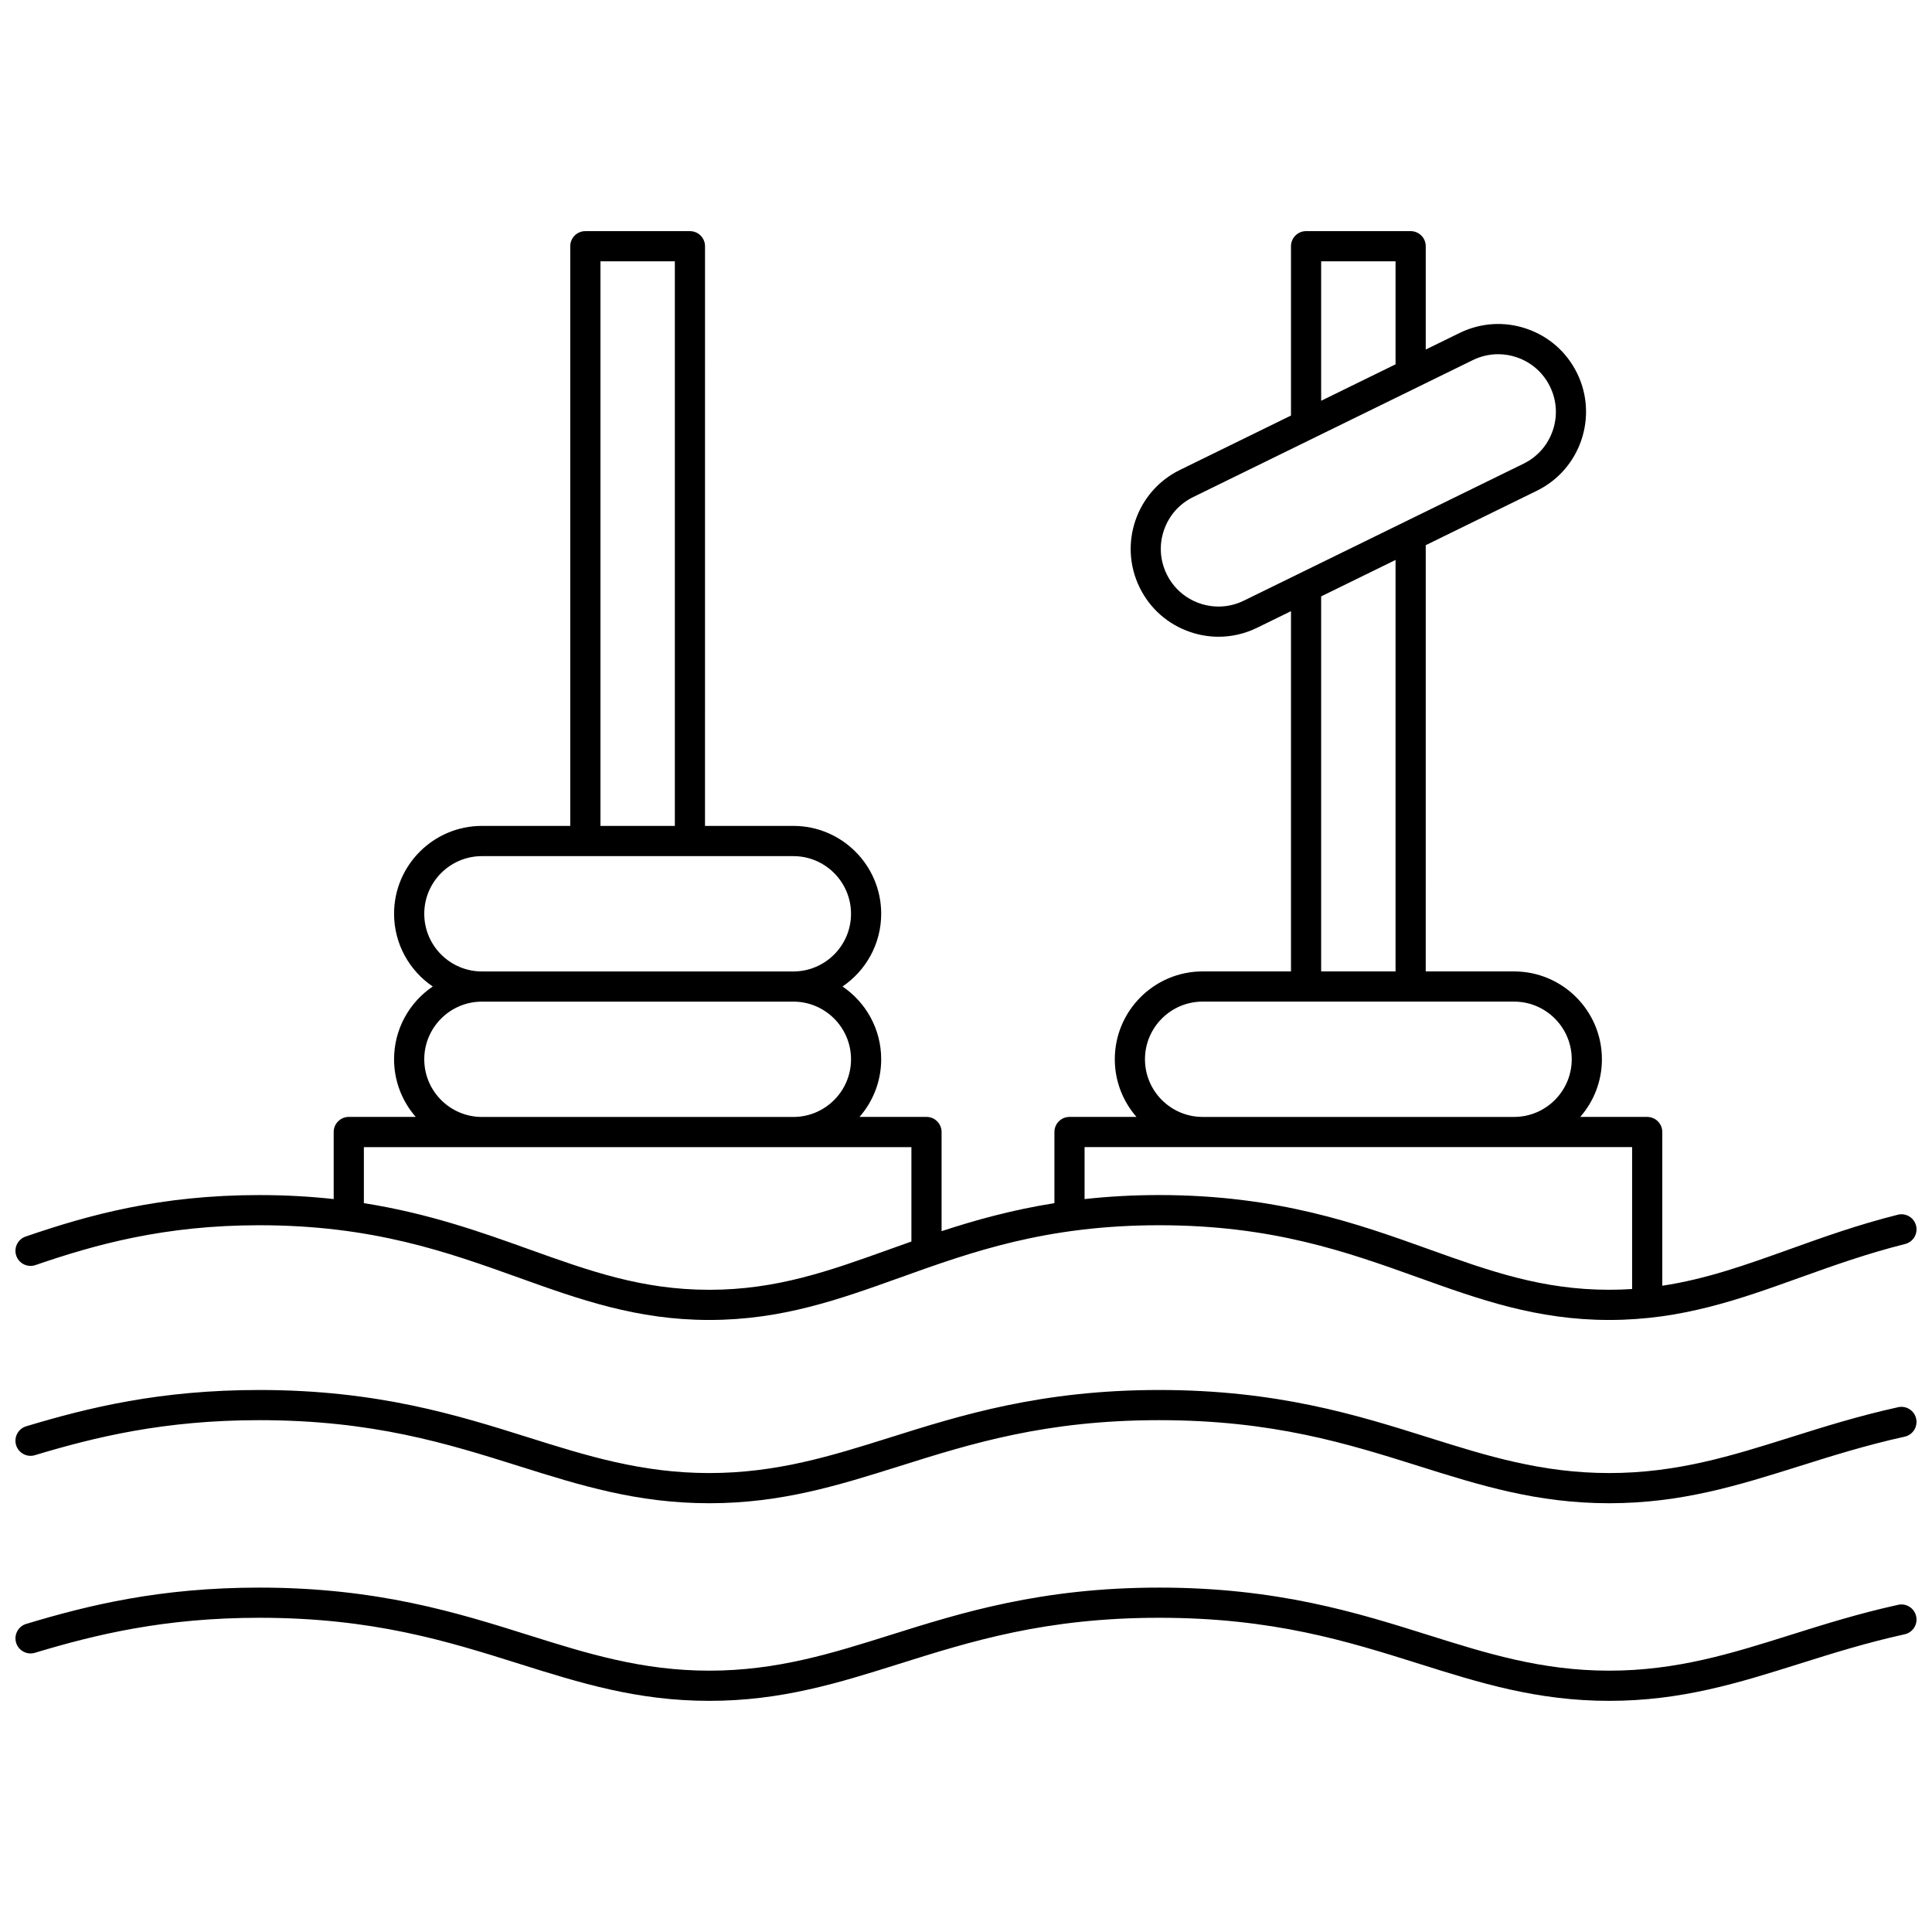
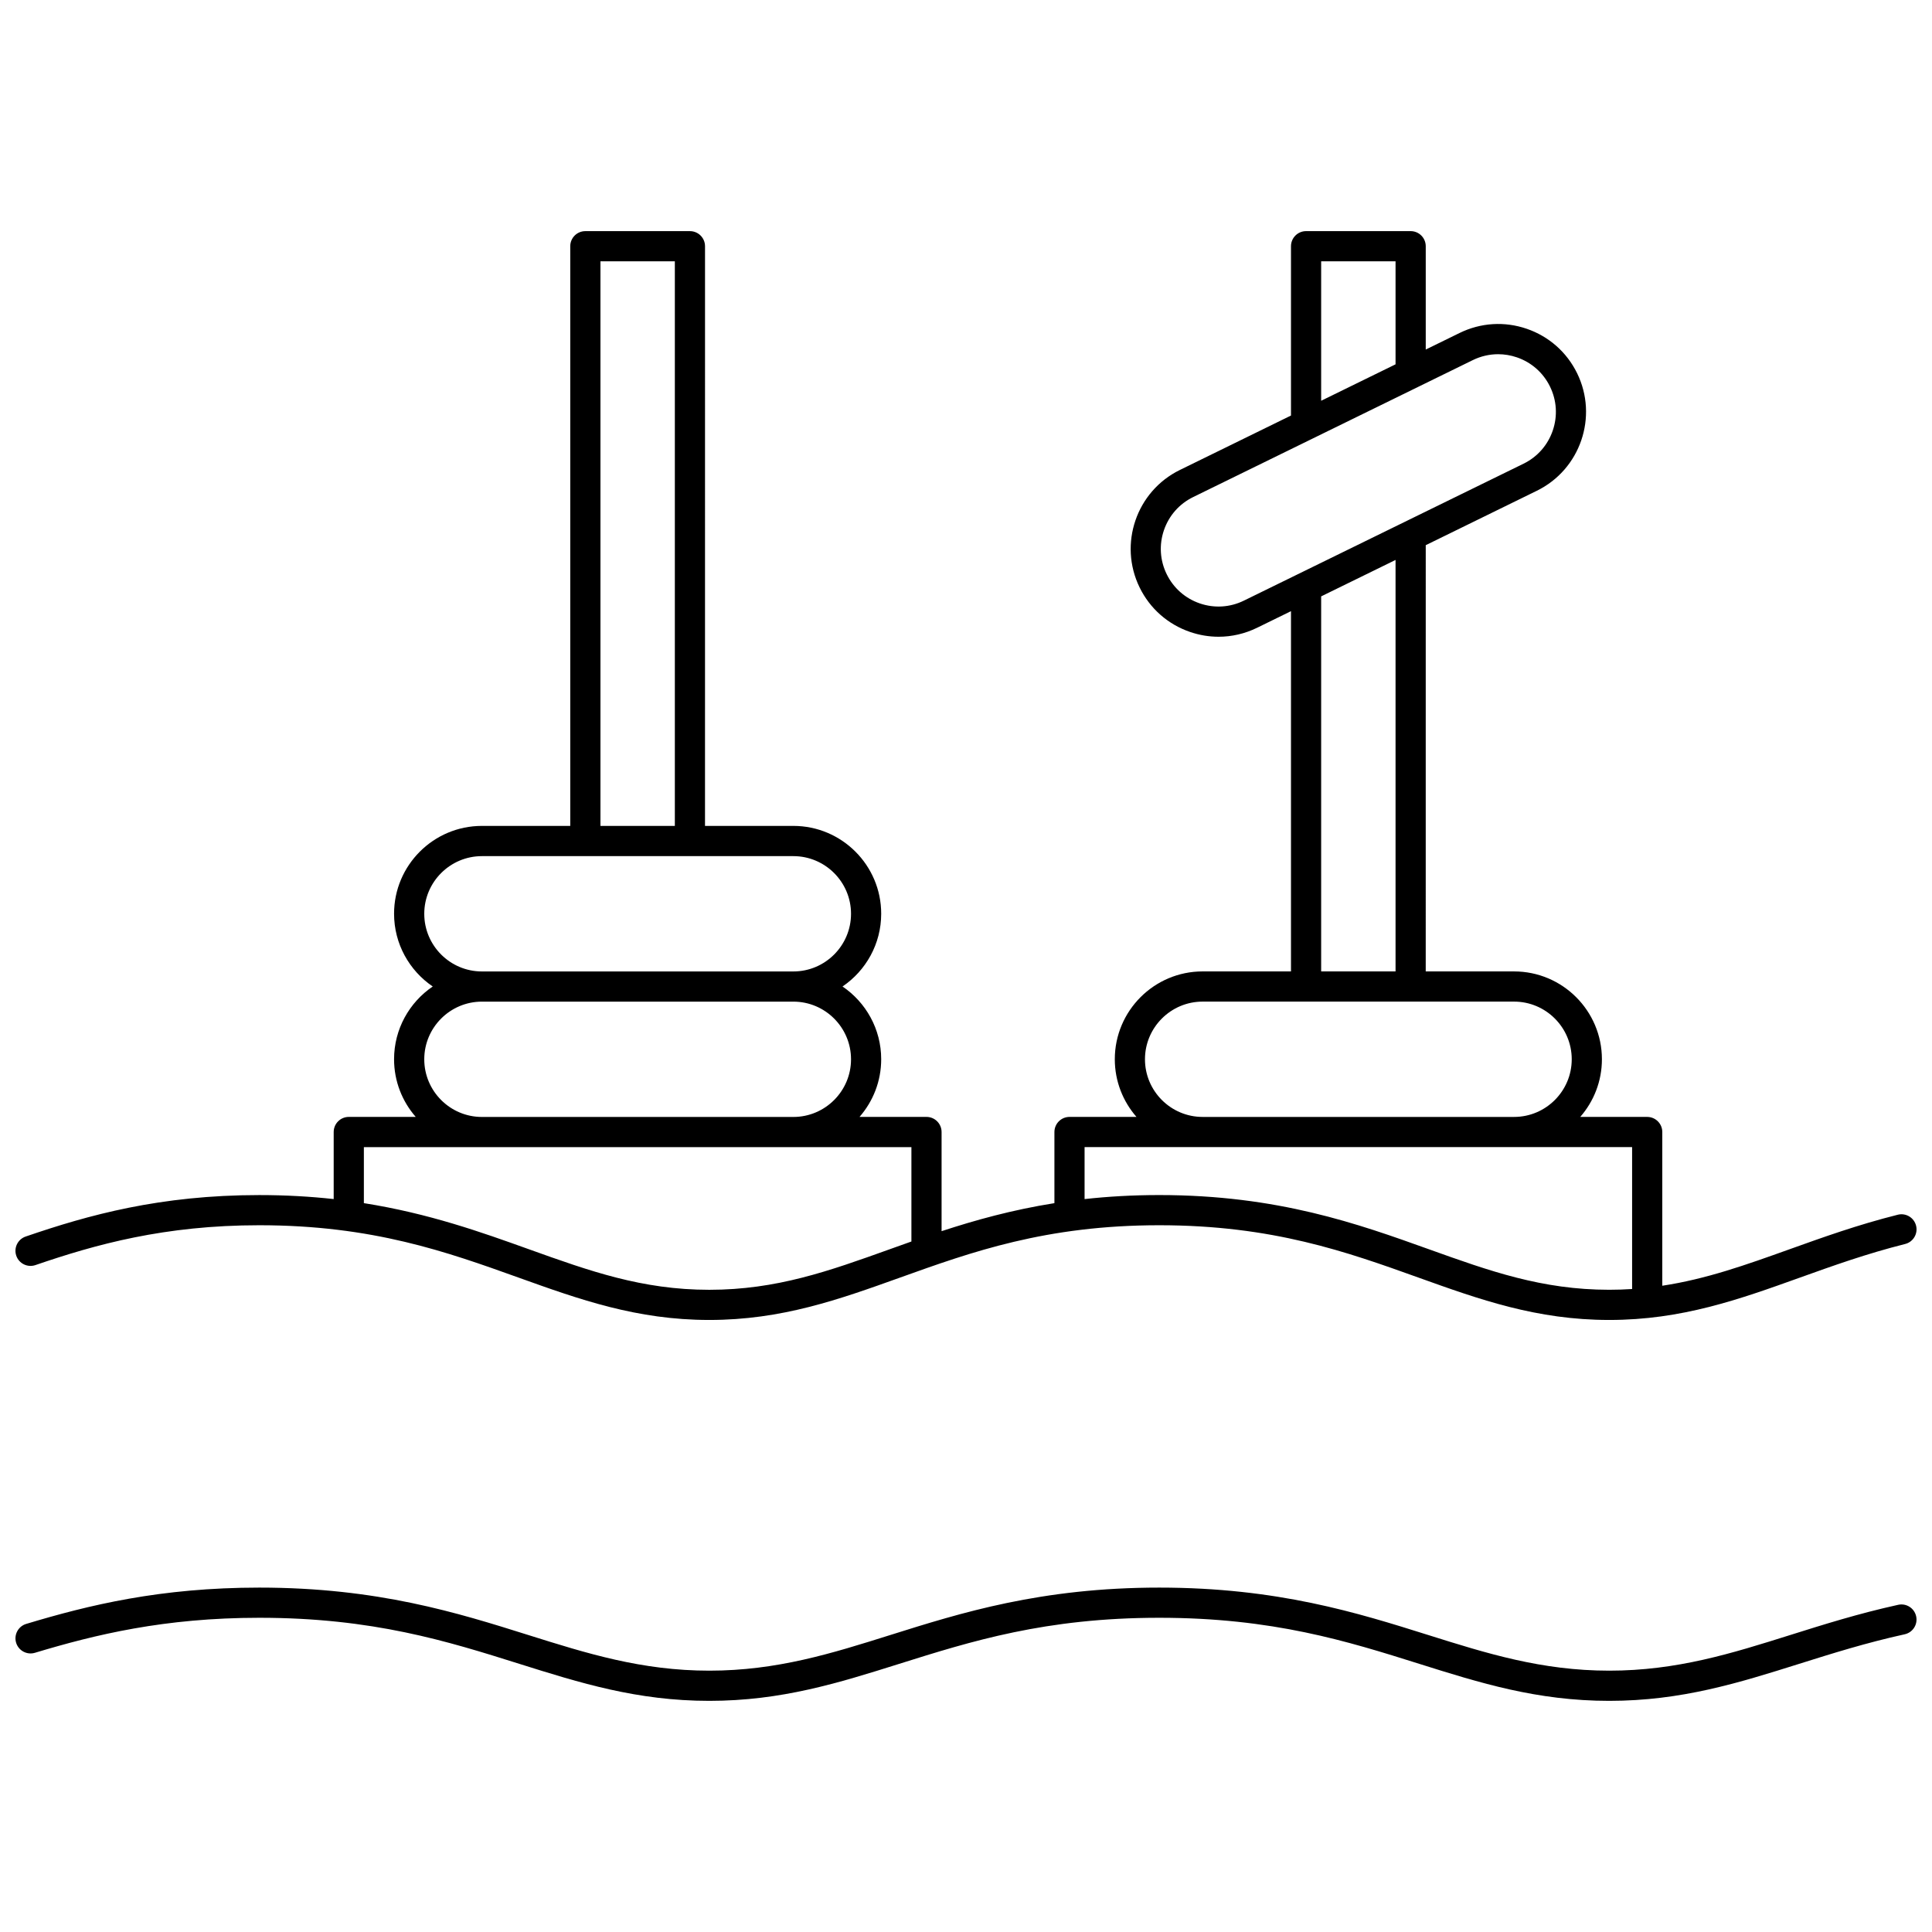
<svg xmlns="http://www.w3.org/2000/svg" width="800px" height="800px" version="1.1" viewBox="144 144 512 512">
  <defs>
    <clipPath id="c">
-       <path d="m148.09 512h503.81v31h-503.81z" />
-     </clipPath>
+       </clipPath>
    <clipPath id="b">
      <path d="m148.09 564h503.81v31h-503.81z" />
    </clipPath>
    <clipPath id="a">
      <path d="m148.09 205h503.81v289h-503.81z" />
    </clipPath>
  </defs>
  <g>
    <g clip-path="url(#c)">
      <path d="m647.04 516.92c-10.547 2.324-19.746 5.219-28.641 8.016-15.434 4.856-30.016 9.438-47.938 9.438s-32.504-4.586-47.938-9.438c-18.742-5.894-39.984-12.574-71.309-12.574-31.328 0-52.57 6.68-71.309 12.574-15.438 4.856-30.016 9.438-47.938 9.438s-32.504-4.586-47.938-9.438c-18.742-5.894-39.984-12.574-71.309-12.574-26.215 0-45.188 4.625-61.781 9.621-2.113 0.637-3.312 2.867-2.676 4.981 0.637 2.113 2.867 3.316 4.981 2.676 16.008-4.82 34.293-9.281 59.473-9.281 30.098 0 49.828 6.203 68.91 12.207 16.039 5.043 31.188 9.809 50.336 9.809s34.301-4.766 50.336-9.809c19.082-6 38.812-12.207 68.91-12.207s49.828 6.203 68.91 12.207c16.039 5.043 31.188 9.809 50.336 9.809 19.148 0 34.301-4.766 50.336-9.809 8.73-2.746 17.758-5.582 27.961-7.832 2.156-0.477 3.519-2.609 3.043-4.766-0.469-2.16-2.606-3.516-4.758-3.047z" />
    </g>
    <g clip-path="url(#b)">
      <path d="m647.04 569.29c-10.547 2.324-19.746 5.219-28.637 8.016-15.438 4.856-30.016 9.438-47.938 9.438s-32.504-4.586-47.938-9.438c-18.742-5.894-39.984-12.574-71.309-12.574-31.328 0-52.57 6.68-71.309 12.574-15.438 4.856-30.016 9.438-47.938 9.438-17.922 0-32.504-4.586-47.938-9.438-18.742-5.894-39.984-12.574-71.309-12.574-26.215 0-45.188 4.625-61.781 9.621-2.113 0.637-3.312 2.867-2.676 4.981 0.637 2.113 2.871 3.312 4.981 2.676 16.008-4.82 34.293-9.281 59.473-9.281 30.098 0 49.828 6.203 68.91 12.207 16.039 5.043 31.188 9.809 50.336 9.809 19.148 0 34.301-4.766 50.336-9.809 19.082-6 38.812-12.207 68.91-12.207s49.828 6.203 68.91 12.207c16.039 5.047 31.188 9.809 50.336 9.809 19.148 0 34.301-4.766 50.336-9.809 8.73-2.746 17.758-5.586 27.961-7.832 2.156-0.477 3.519-2.609 3.043-4.766-0.473-2.16-2.613-3.523-4.762-3.047z" />
    </g>
    <g clip-path="url(#a)">
      <path d="m232.43 444v17.766c-6.117-0.672-12.652-1.059-19.707-1.059-26.289 0-45.297 5.281-61.926 10.992-2.09 0.719-3.199 2.992-2.484 5.078 0.715 2.09 2.992 3.199 5.078 2.484 15.973-5.484 34.215-10.559 59.328-10.559 30.016 0 49.715 7.062 68.762 13.895 16.074 5.766 31.258 11.207 50.488 11.207 19.23 0 34.414-5.445 50.488-11.207 19.047-6.832 38.742-13.895 68.762-13.895 30.016 0 49.711 7.062 68.758 13.895 16.074 5.766 31.258 11.207 50.488 11.207 19.23 0 34.414-5.445 50.488-11.211 8.723-3.129 17.738-6.363 27.926-8.922 2.141-0.539 3.441-2.711 2.902-4.852-0.539-2.141-2.707-3.445-4.852-2.902-10.566 2.652-19.773 5.957-28.676 9.148-11.613 4.164-22.086 7.906-33.73 9.668v-40.738c0-2.207-1.789-4-4-4h-17.742c3.57-4.094 5.742-9.438 5.742-15.281 0-12.836-10.441-23.277-23.277-23.277h-23.414l0.004-112.96 29.445-14.422c11.527-5.644 16.312-19.617 10.668-31.145-2.734-5.586-7.481-9.77-13.363-11.785-5.883-2.016-12.195-1.617-17.781 1.117l-8.969 4.391v-27.383c0-2.207-1.789-4-4-4h-27.711c-2.207 0-4 1.789-4 4v44.871l-29.445 14.422c-11.527 5.644-16.312 19.617-10.668 31.145 2.734 5.586 7.481 9.77 13.363 11.785 2.473 0.848 5.023 1.27 7.562 1.27 3.5 0 6.981-0.801 10.219-2.387l8.969-4.391v95.469h-23.414c-12.836 0-23.277 10.441-23.277 23.277 0 5.844 2.172 11.188 5.742 15.281h-17.746c-2.207 0-4 1.789-4 4v18.855c-11.219 1.785-20.973 4.5-29.902 7.426v-26.281c0-2.207-1.789-4-4-4h-17.746c3.57-4.094 5.742-9.438 5.742-15.281 0-8.012-4.07-15.09-10.25-19.281 6.18-4.188 10.25-11.27 10.25-19.281 0-12.836-10.441-23.277-23.277-23.277h-23.414l0.004-153.62c0-2.207-1.789-4-4-4h-27.715c-2.207 0-4 1.789-4 4v153.62h-23.414c-12.836 0-23.277 10.441-23.277 23.277 0 8.012 4.07 15.09 10.25 19.281-6.18 4.188-10.25 11.27-10.25 19.281 0 5.844 2.172 11.188 5.742 15.281h-17.742c-2.207 0-4 1.789-4 4zm261.69-230.75h19.715v27.301l-19.715 9.656zm-20.484 89.926c-3.664 1.797-7.812 2.055-11.672 0.734-3.863-1.324-6.977-4.07-8.773-7.734-1.797-3.664-2.055-7.812-0.734-11.672 1.324-3.863 4.07-6.977 7.734-8.773l74.125-36.301c2.125-1.039 4.41-1.562 6.707-1.562 1.668 0 3.34 0.277 4.965 0.832 3.863 1.324 6.977 4.07 8.773 7.734 1.797 3.664 2.055 7.812 0.734 11.672-1.324 3.863-4.07 6.977-7.734 8.773zm20.484-1.129 19.715-9.656v109.04h-19.715zm-46.691 122.67c0-8.426 6.856-15.281 15.281-15.281h82.535c8.426 0 15.281 6.856 15.281 15.281 0 8.426-6.856 15.281-15.281 15.281h-82.535c-8.426 0-15.281-6.856-15.281-15.281zm-16.004 23.277h145.1v37.609c-1.973 0.129-3.988 0.199-6.062 0.199-17.84 0-31.719-4.977-47.789-10.738-18.773-6.731-40.051-14.363-71.457-14.363-7.086 0-13.652 0.391-19.793 1.07zm-128.3-234.74h19.715v149.62h-19.715zm-46.691 172.91c0-8.426 6.856-15.281 15.281-15.281h82.535c8.426 0 15.281 6.856 15.281 15.281 0 8.426-6.856 15.281-15.281 15.281h-82.535c-8.426 0-15.281-6.856-15.281-15.281zm0 38.559c0-8.426 6.856-15.281 15.281-15.281h82.535c8.426 0 15.281 6.856 15.281 15.281 0 8.426-6.856 15.281-15.281 15.281h-82.535c-8.426 0-15.281-6.856-15.281-15.281zm129.1 23.277v25.012c-1.953 0.688-3.875 1.379-5.769 2.059-16.07 5.766-29.949 10.738-47.789 10.738s-31.719-4.977-47.789-10.738c-12.664-4.543-26.473-9.488-43.758-12.227v-14.84z" />
    </g>
  </g>
</svg>